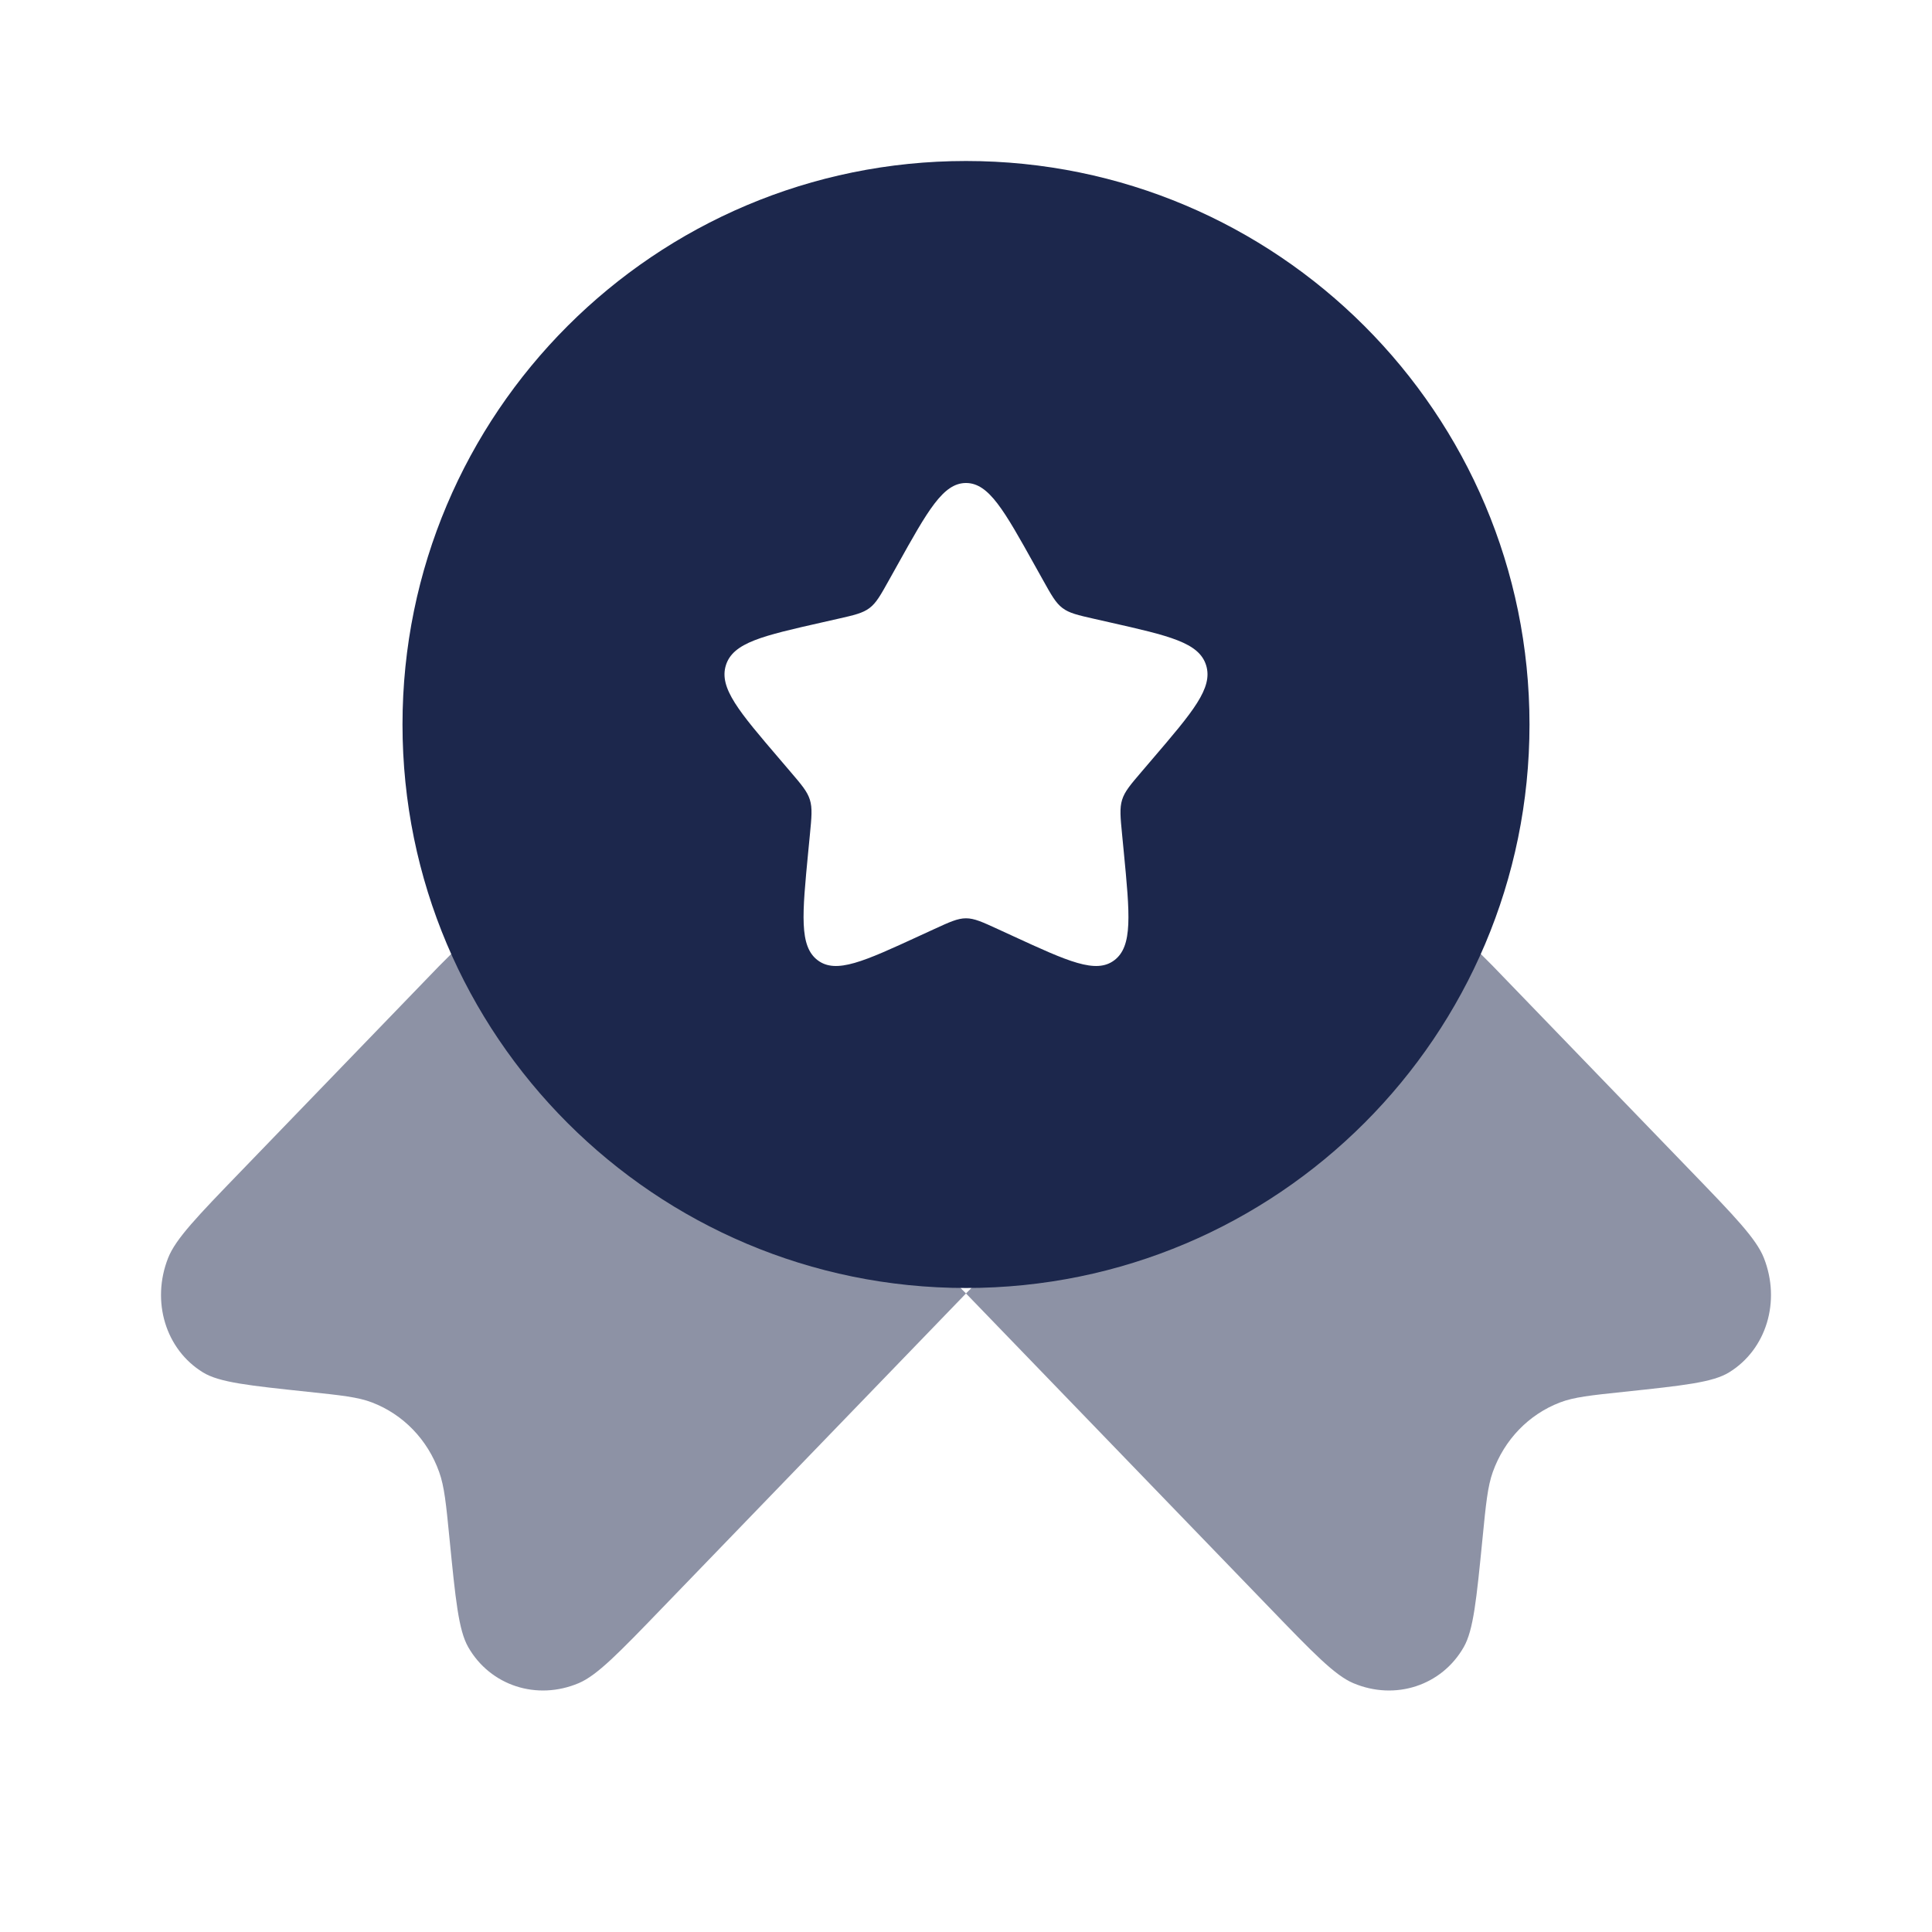
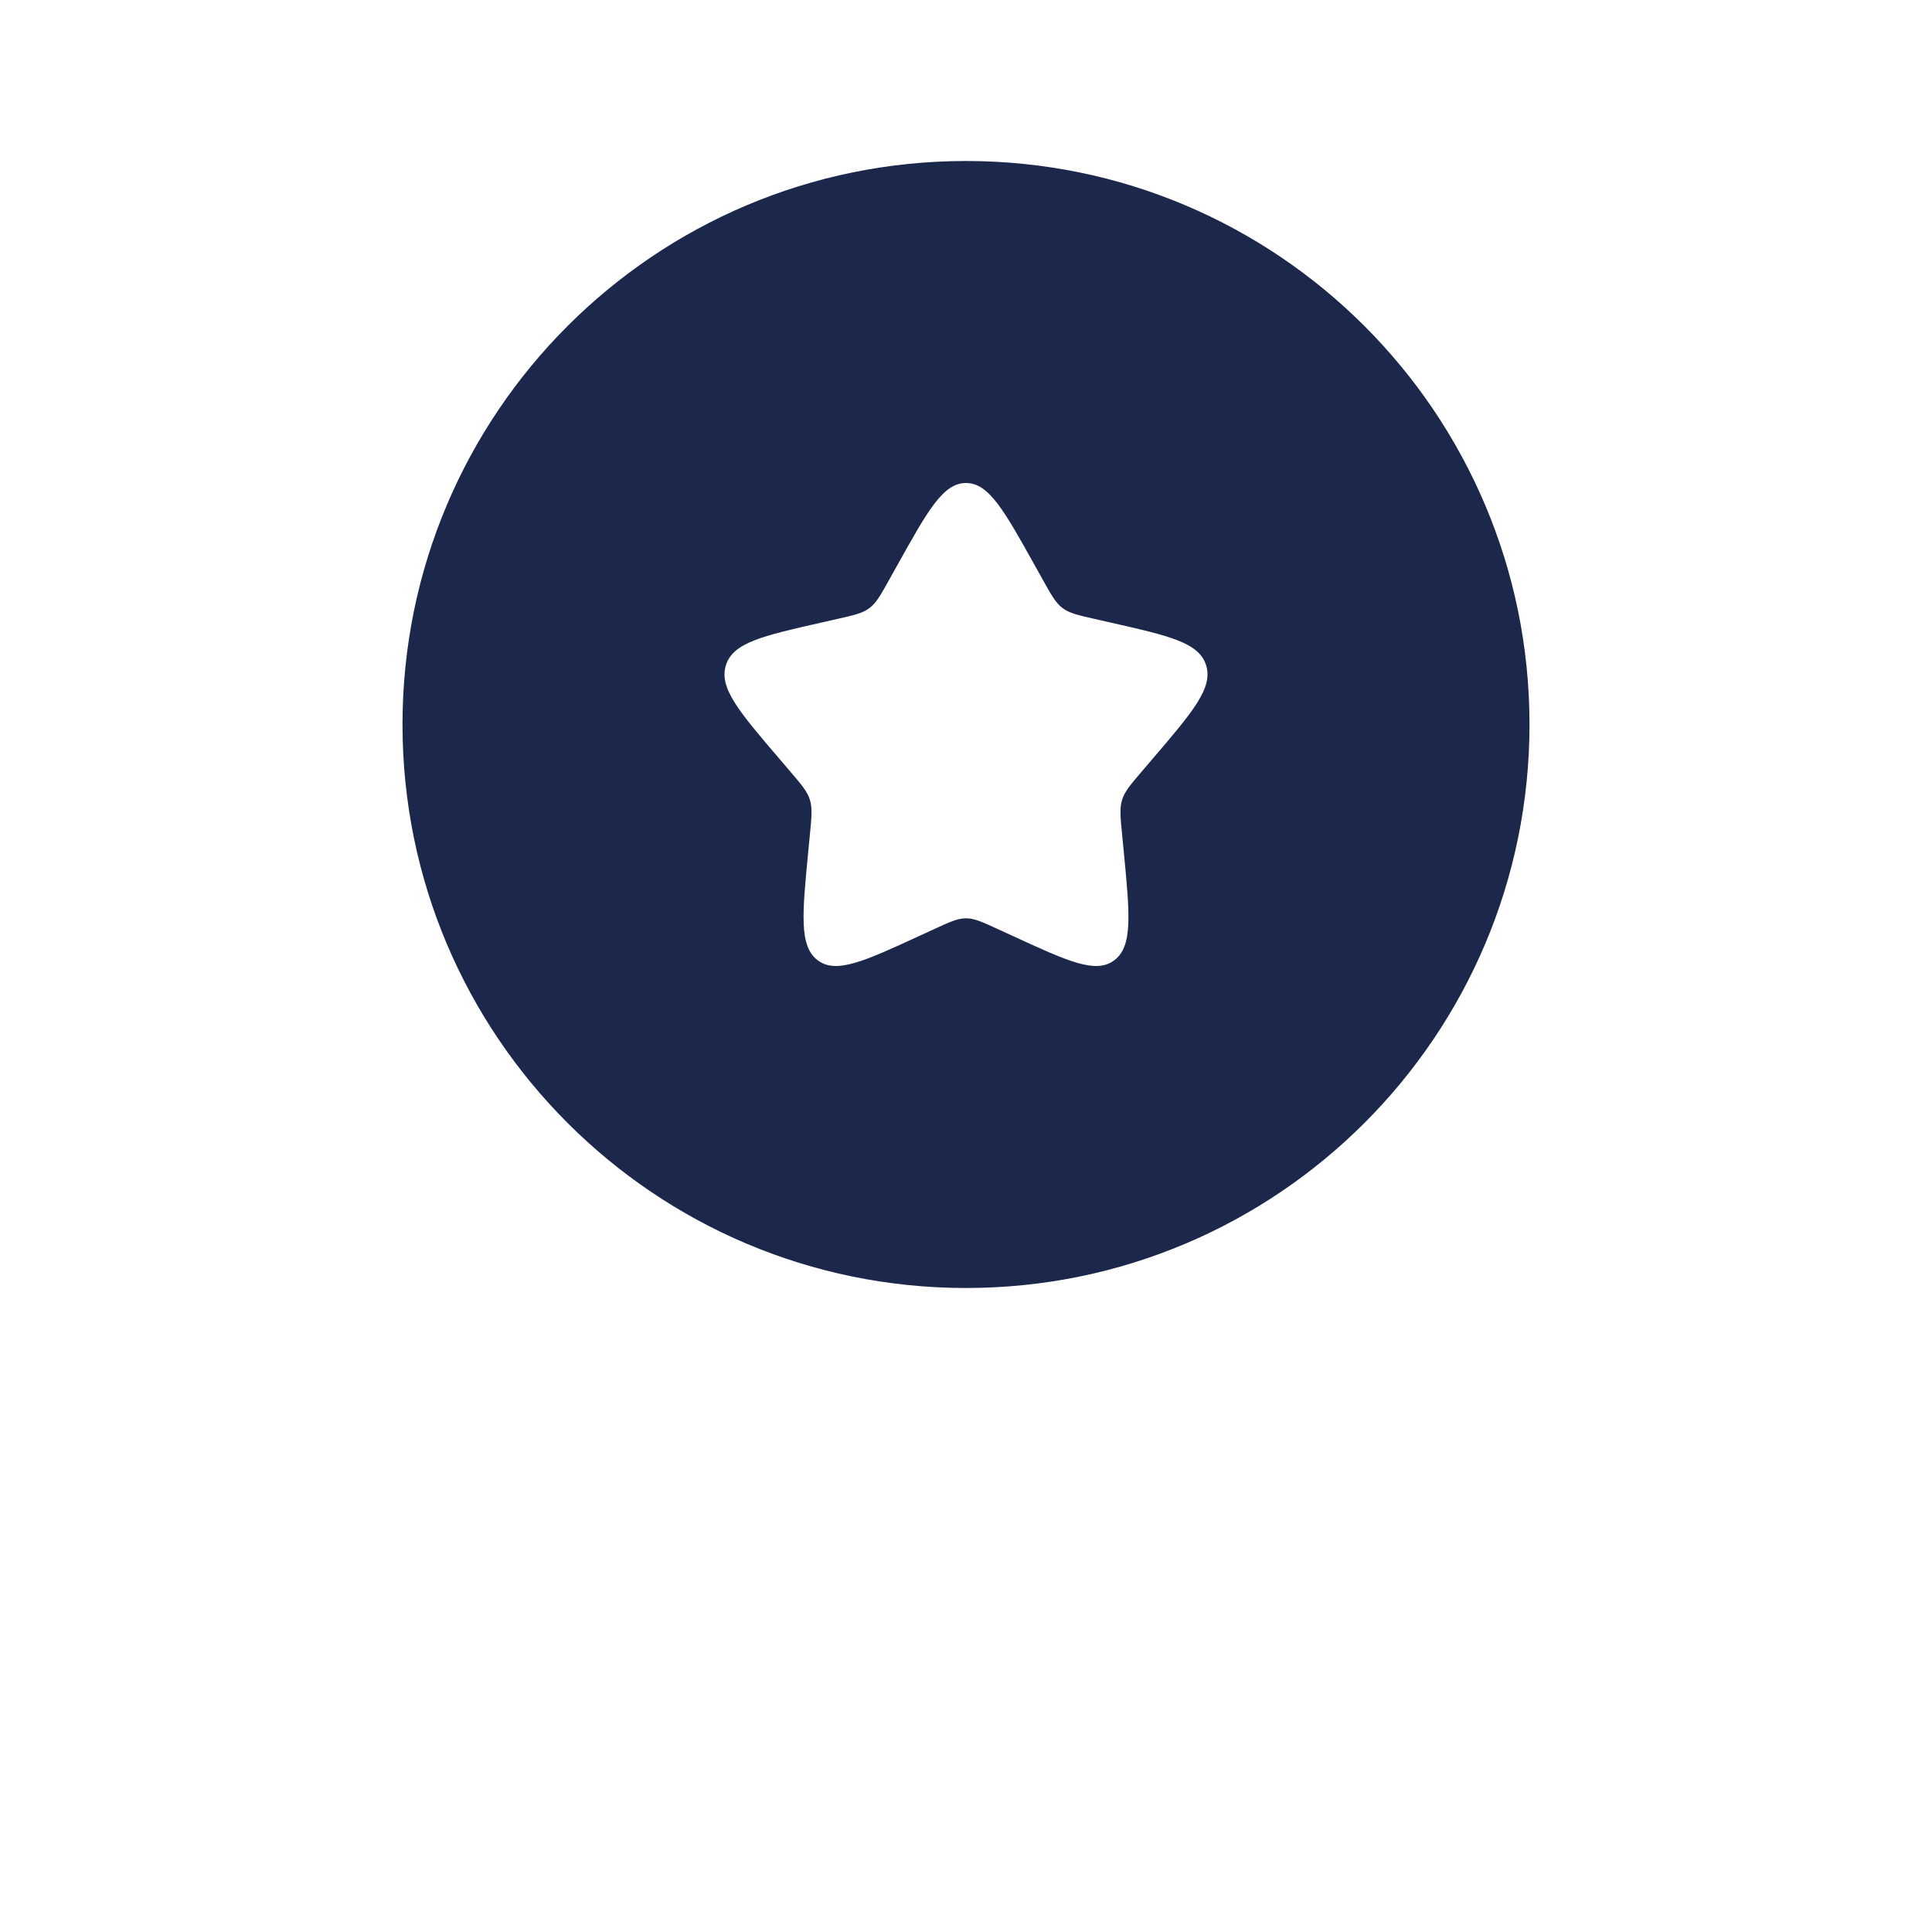
<svg xmlns="http://www.w3.org/2000/svg" width="45" height="45" viewBox="0 0 45 45" fill="none">
-   <path opacity="0.5" d="M22.5 30.127L15.428 37.449C14.416 38.498 13.909 39.022 13.481 39.203C12.504 39.617 11.419 39.263 10.905 38.363C10.68 37.968 10.61 37.255 10.469 35.83C10.39 35.026 10.35 34.623 10.229 34.286C9.96 33.532 9.393 32.945 8.665 32.666C8.339 32.541 7.951 32.5 7.174 32.418L7.174 32.418C5.797 32.272 5.109 32.2 4.728 31.966C3.858 31.434 3.517 30.311 3.916 29.3C4.091 28.856 4.597 28.331 5.61 27.283L10.229 22.5L12.551 20.178L22.5 30.127L32.449 20.178L34.77 22.5L39.39 27.283C40.403 28.331 40.909 28.856 41.084 29.3C41.483 30.311 41.142 31.434 40.272 31.966C39.891 32.2 39.203 32.272 37.827 32.418C37.049 32.5 36.661 32.541 36.335 32.666C35.607 32.945 35.04 33.532 34.77 34.286C34.65 34.623 34.61 35.026 34.531 35.83L34.531 35.83C34.39 37.255 34.32 37.968 34.094 38.363C33.581 39.263 32.496 39.617 31.519 39.203C31.091 39.022 30.584 38.498 29.572 37.449L22.5 30.127Z" fill="#1C274C" />
  <path fill-rule="evenodd" clip-rule="evenodd" d="M22.5 30C29.749 30 35.625 24.124 35.625 16.875C35.625 9.626 29.749 3.75 22.5 3.75C15.251 3.75 9.375 9.626 9.375 16.875C9.375 24.124 15.251 30 22.5 30ZM22.5 11.25C21.967 11.25 21.611 11.889 20.899 13.167L20.714 13.498C20.512 13.861 20.411 14.043 20.253 14.162C20.095 14.282 19.898 14.327 19.505 14.416L19.147 14.497C17.764 14.81 17.072 14.966 16.907 15.496C16.743 16.025 17.214 16.576 18.158 17.679L18.402 17.965C18.67 18.278 18.804 18.435 18.864 18.629C18.924 18.823 18.904 19.032 18.863 19.45L18.826 19.831C18.684 21.302 18.613 22.038 19.044 22.365C19.474 22.692 20.122 22.394 21.418 21.797L21.753 21.643C22.121 21.474 22.305 21.389 22.5 21.389C22.695 21.389 22.879 21.474 23.247 21.643L23.582 21.797C24.878 22.394 25.526 22.692 25.956 22.365C26.387 22.038 26.316 21.302 26.174 19.831L26.137 19.45C26.096 19.032 26.076 18.823 26.136 18.629C26.196 18.435 26.33 18.278 26.598 17.965L26.842 17.679C27.786 16.576 28.257 16.025 28.093 15.496C27.928 14.966 27.236 14.81 25.853 14.497L25.495 14.416C25.102 14.327 24.905 14.282 24.747 14.162C24.589 14.043 24.488 13.861 24.286 13.498L24.101 13.167C23.389 11.889 23.033 11.25 22.5 11.25Z" fill="#1C274C" />
</svg>